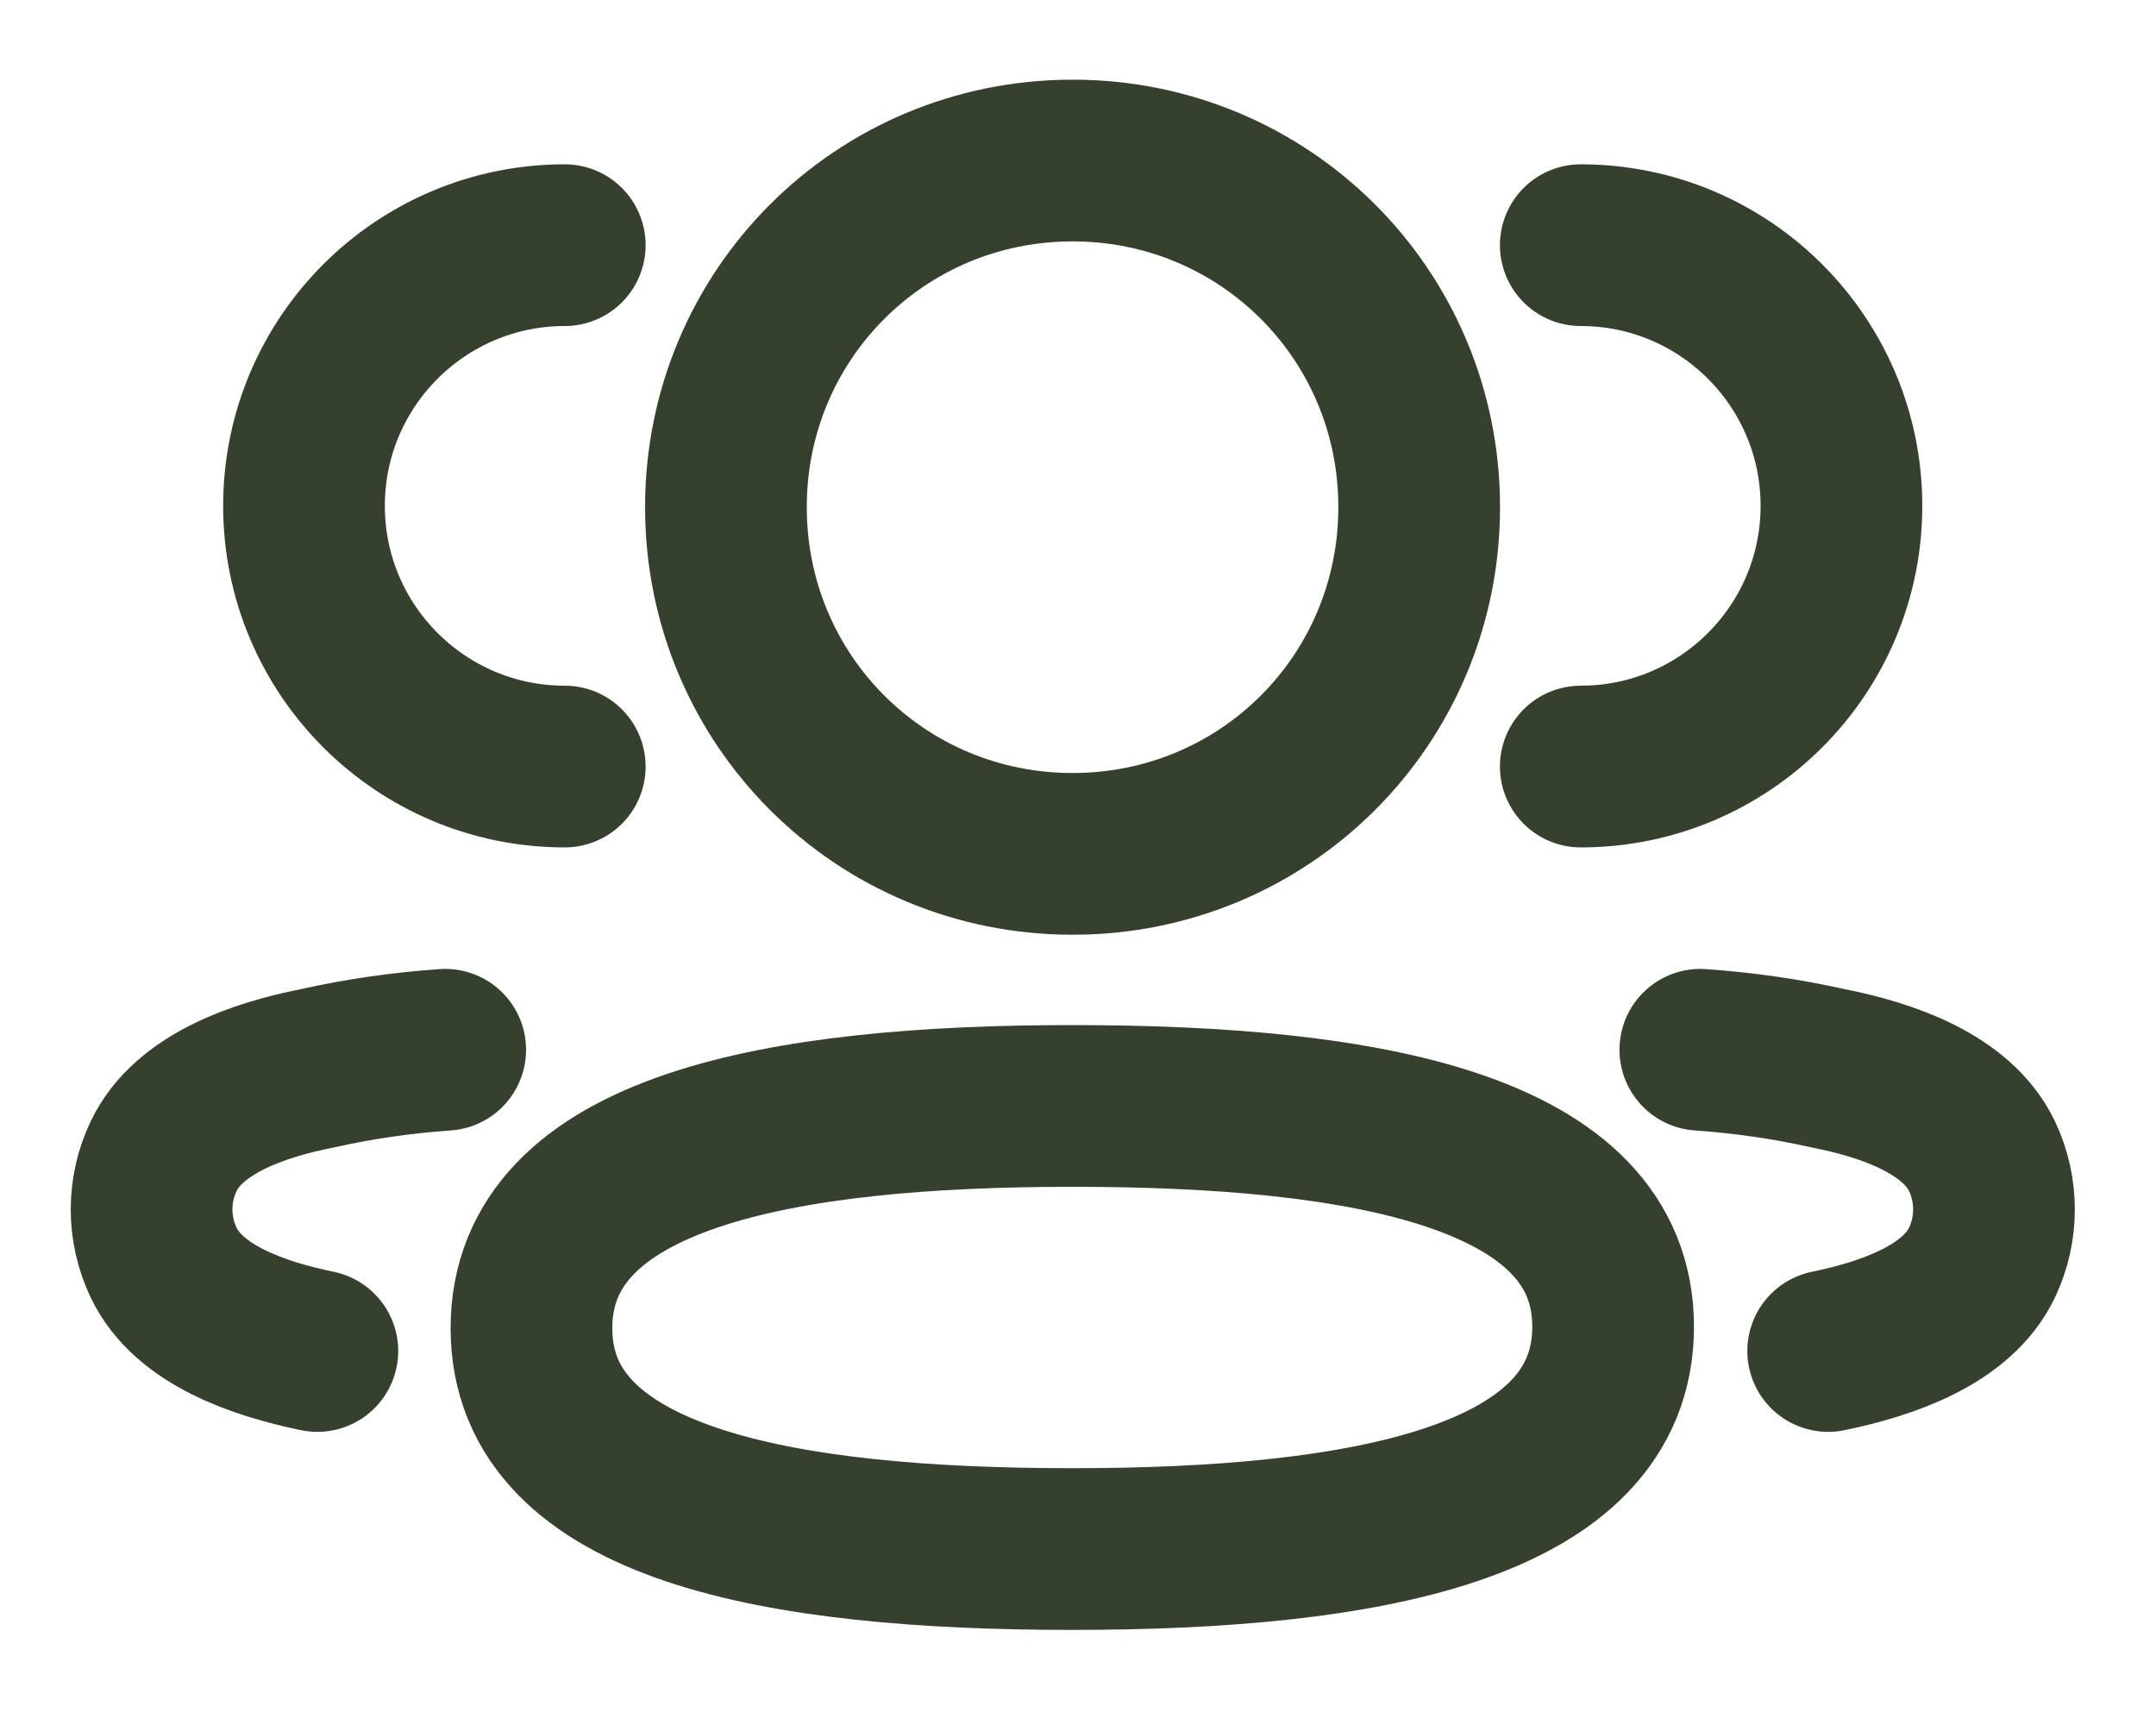
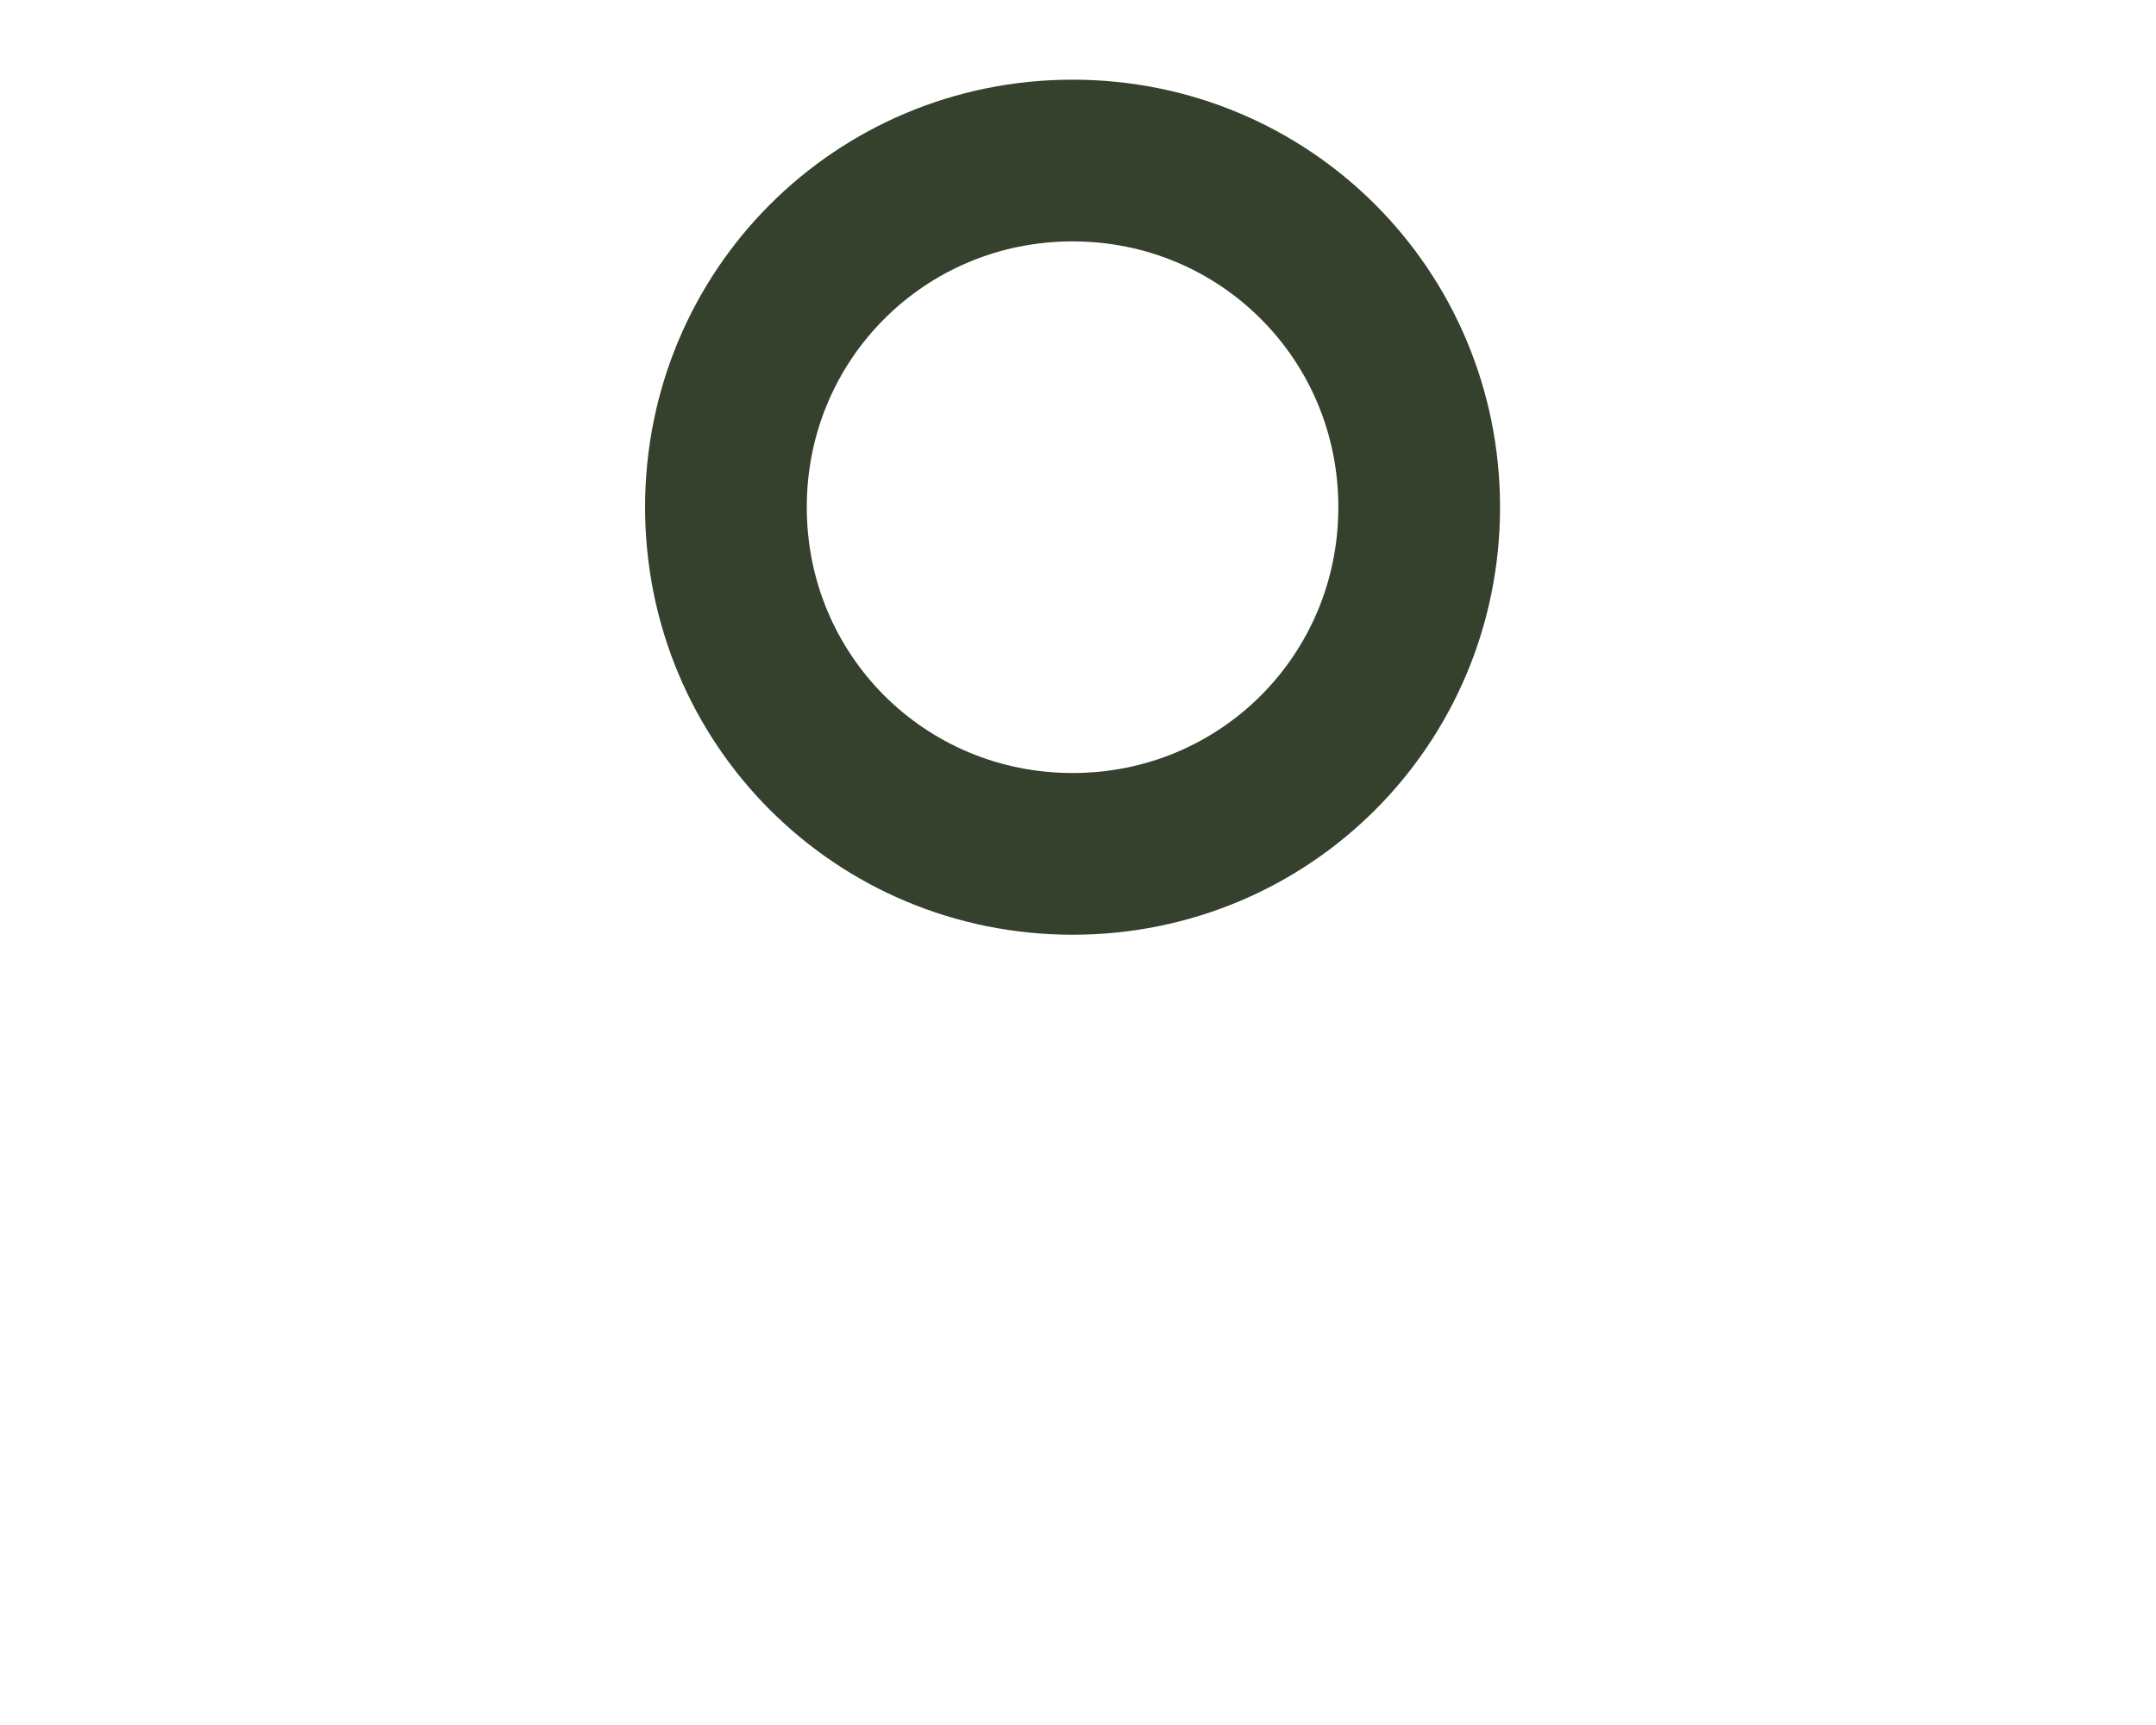
<svg xmlns="http://www.w3.org/2000/svg" width="20" height="16" viewBox="0 0 20 16" fill="none">
-   <path d="M14.664 7.11C15.999 7.11 17.082 6.027 17.082 4.692C17.082 3.357 15.999 2.274 14.664 2.274" stroke="#18250E" stroke-opacity="0.87" stroke-width="1.5" stroke-linecap="round" stroke-linejoin="round" />
-   <path d="M15.773 9.737C16.172 9.765 16.569 9.821 16.959 9.909C17.501 10.015 18.154 10.238 18.386 10.724C18.534 11.036 18.534 11.399 18.386 11.711C18.154 12.198 17.501 12.419 16.959 12.531" stroke="#18250E" stroke-opacity="0.87" stroke-width="1.5" stroke-linecap="round" stroke-linejoin="round" />
-   <path d="M5.239 7.11C3.904 7.11 2.82 6.027 2.82 4.692C2.82 3.357 3.904 2.274 5.239 2.274" stroke="#18250E" stroke-opacity="0.87" stroke-width="1.5" stroke-linecap="round" stroke-linejoin="round" />
-   <path d="M4.13 9.737C3.731 9.765 3.334 9.821 2.944 9.909C2.402 10.015 1.749 10.238 1.518 10.724C1.369 11.036 1.369 11.399 1.518 11.711C1.749 12.198 2.402 12.419 2.944 12.531" stroke="#18250E" stroke-opacity="0.87" stroke-width="1.5" stroke-linecap="round" stroke-linejoin="round" />
-   <path fill-rule="evenodd" clip-rule="evenodd" d="M9.947 10.258C12.653 10.258 14.964 10.667 14.964 12.306C14.964 13.944 12.668 14.368 9.947 14.368C7.24 14.368 4.93 13.959 4.93 12.32C4.93 10.682 7.226 10.258 9.947 10.258Z" stroke="#18250E" stroke-opacity="0.87" stroke-width="1.5" stroke-linecap="round" stroke-linejoin="round" />
  <path fill-rule="evenodd" clip-rule="evenodd" d="M9.95 7.92C8.165 7.92 6.734 6.49 6.734 4.704C6.734 2.92 8.165 1.489 9.95 1.489C11.734 1.489 13.165 2.92 13.165 4.704C13.165 6.49 11.734 7.92 9.95 7.92Z" stroke="#18250E" stroke-opacity="0.87" stroke-width="1.5" stroke-linecap="round" stroke-linejoin="round" />
</svg>